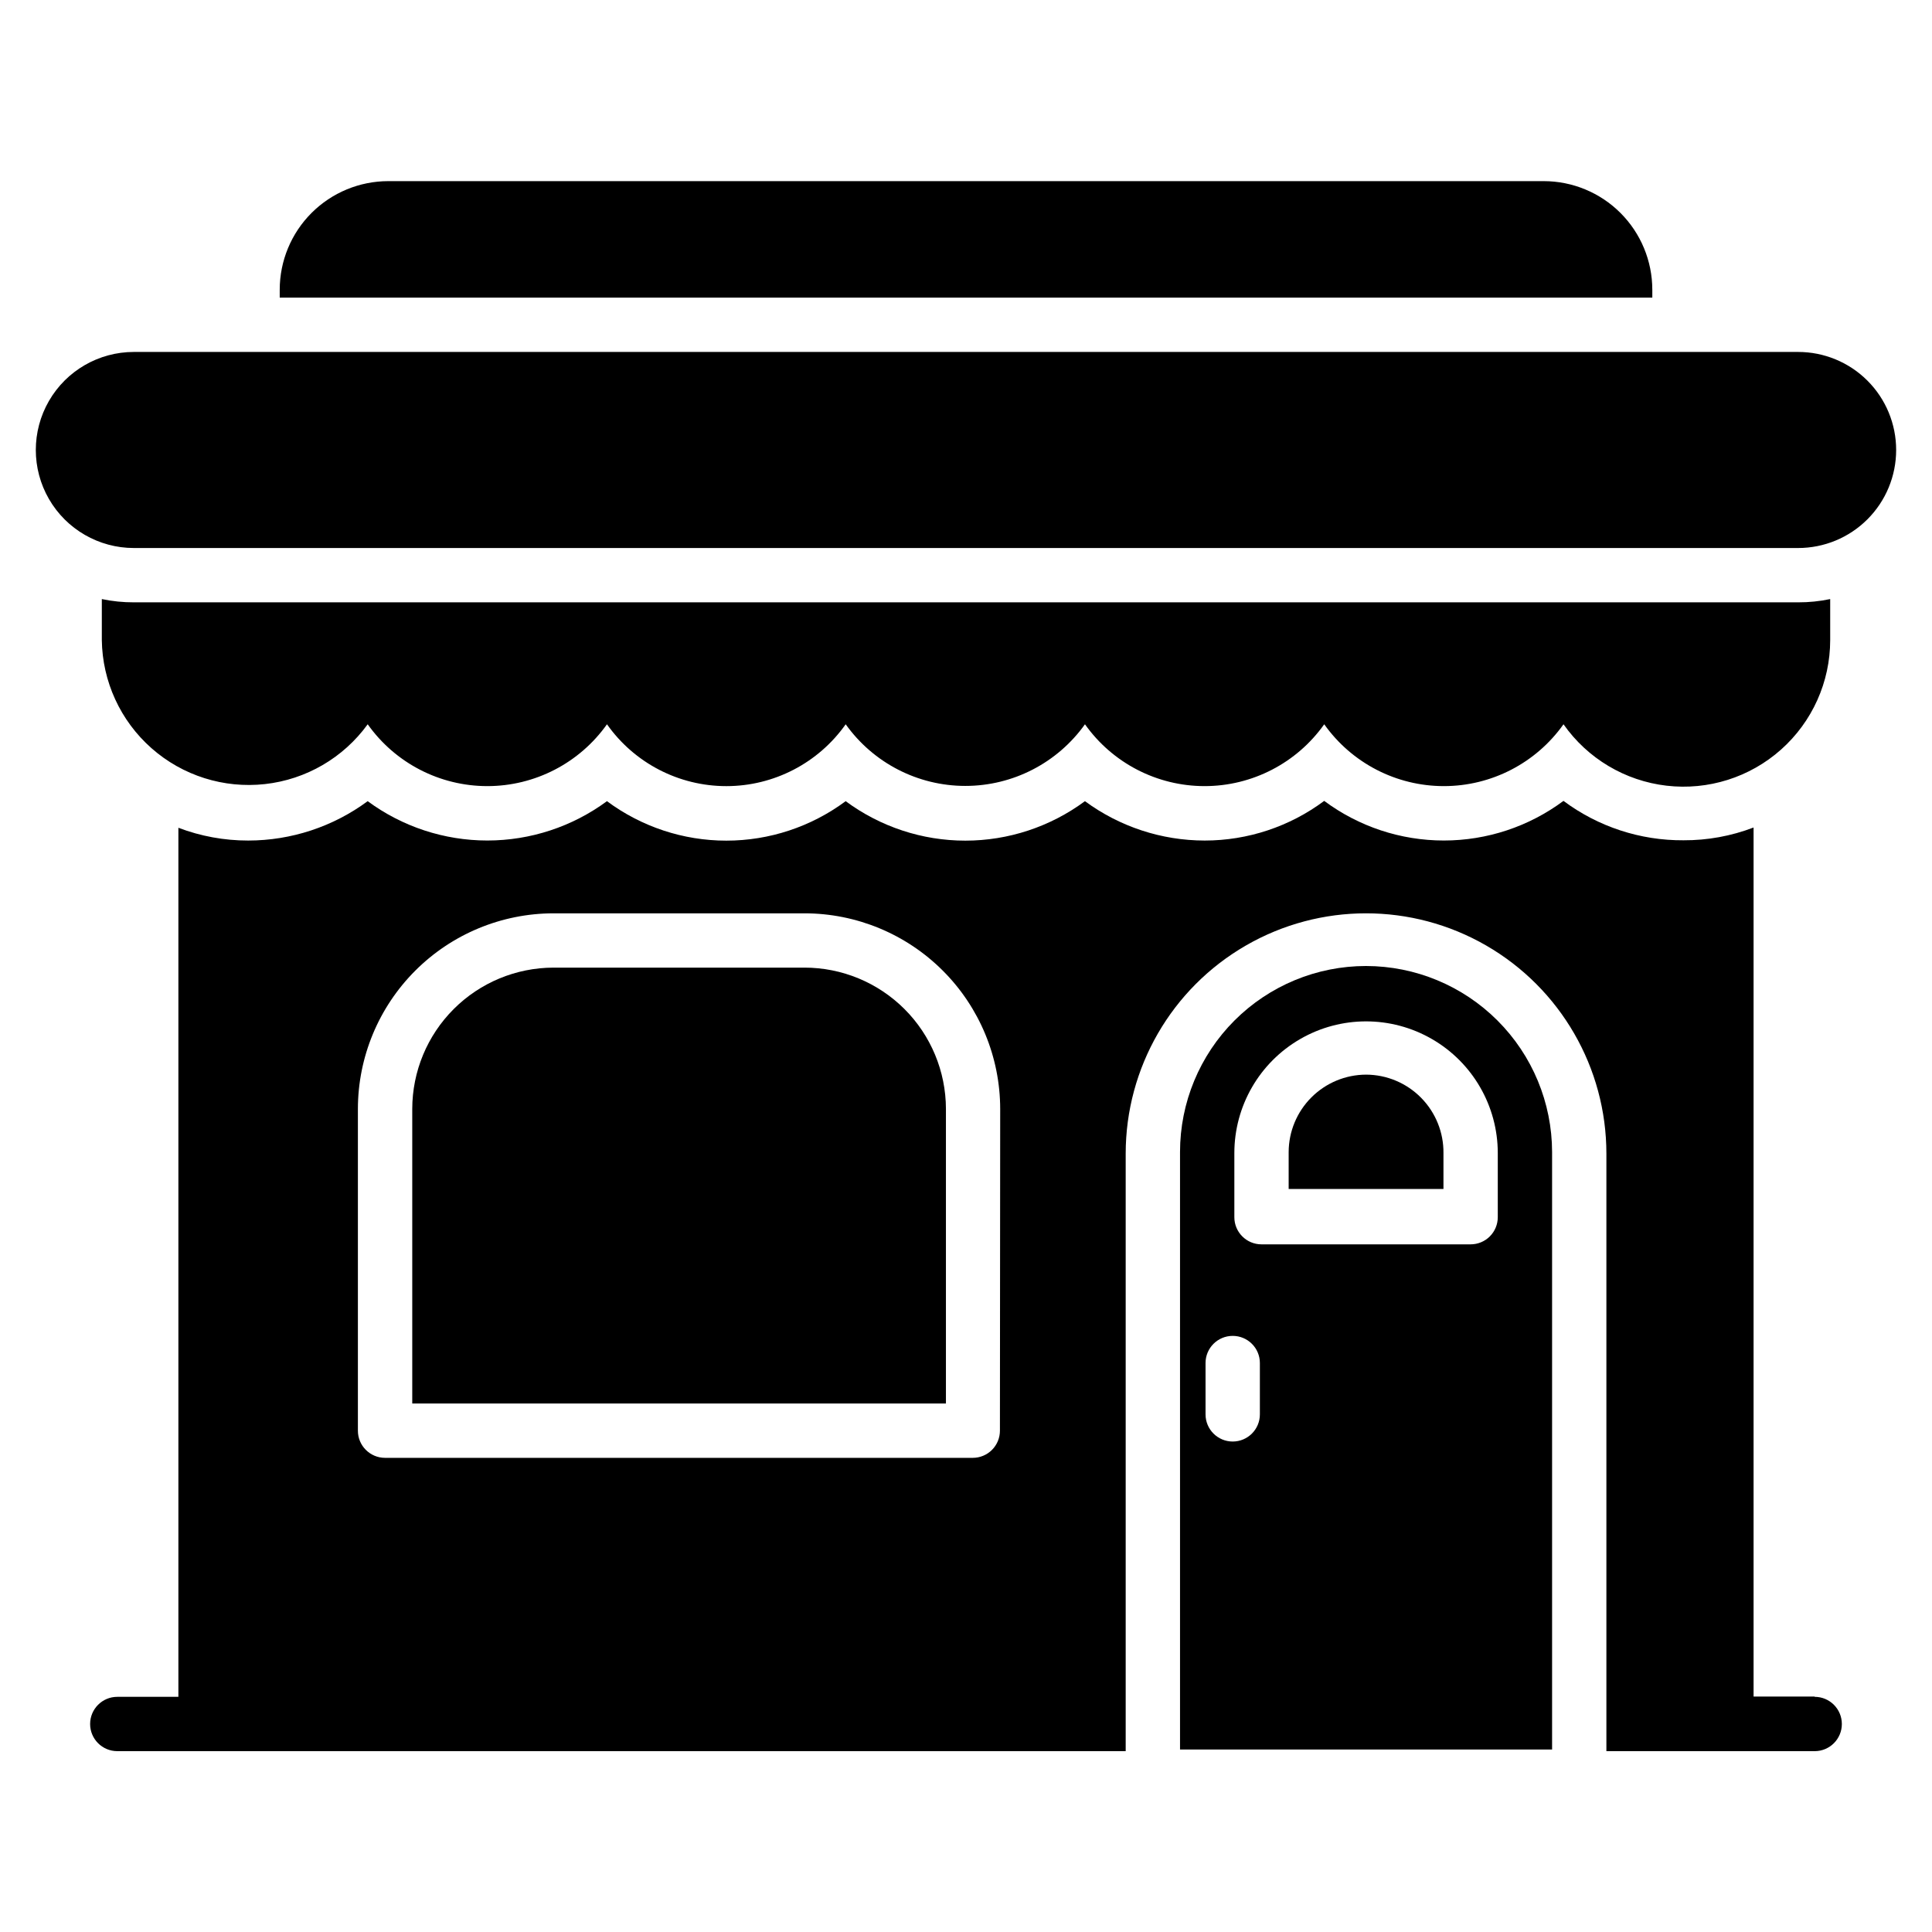
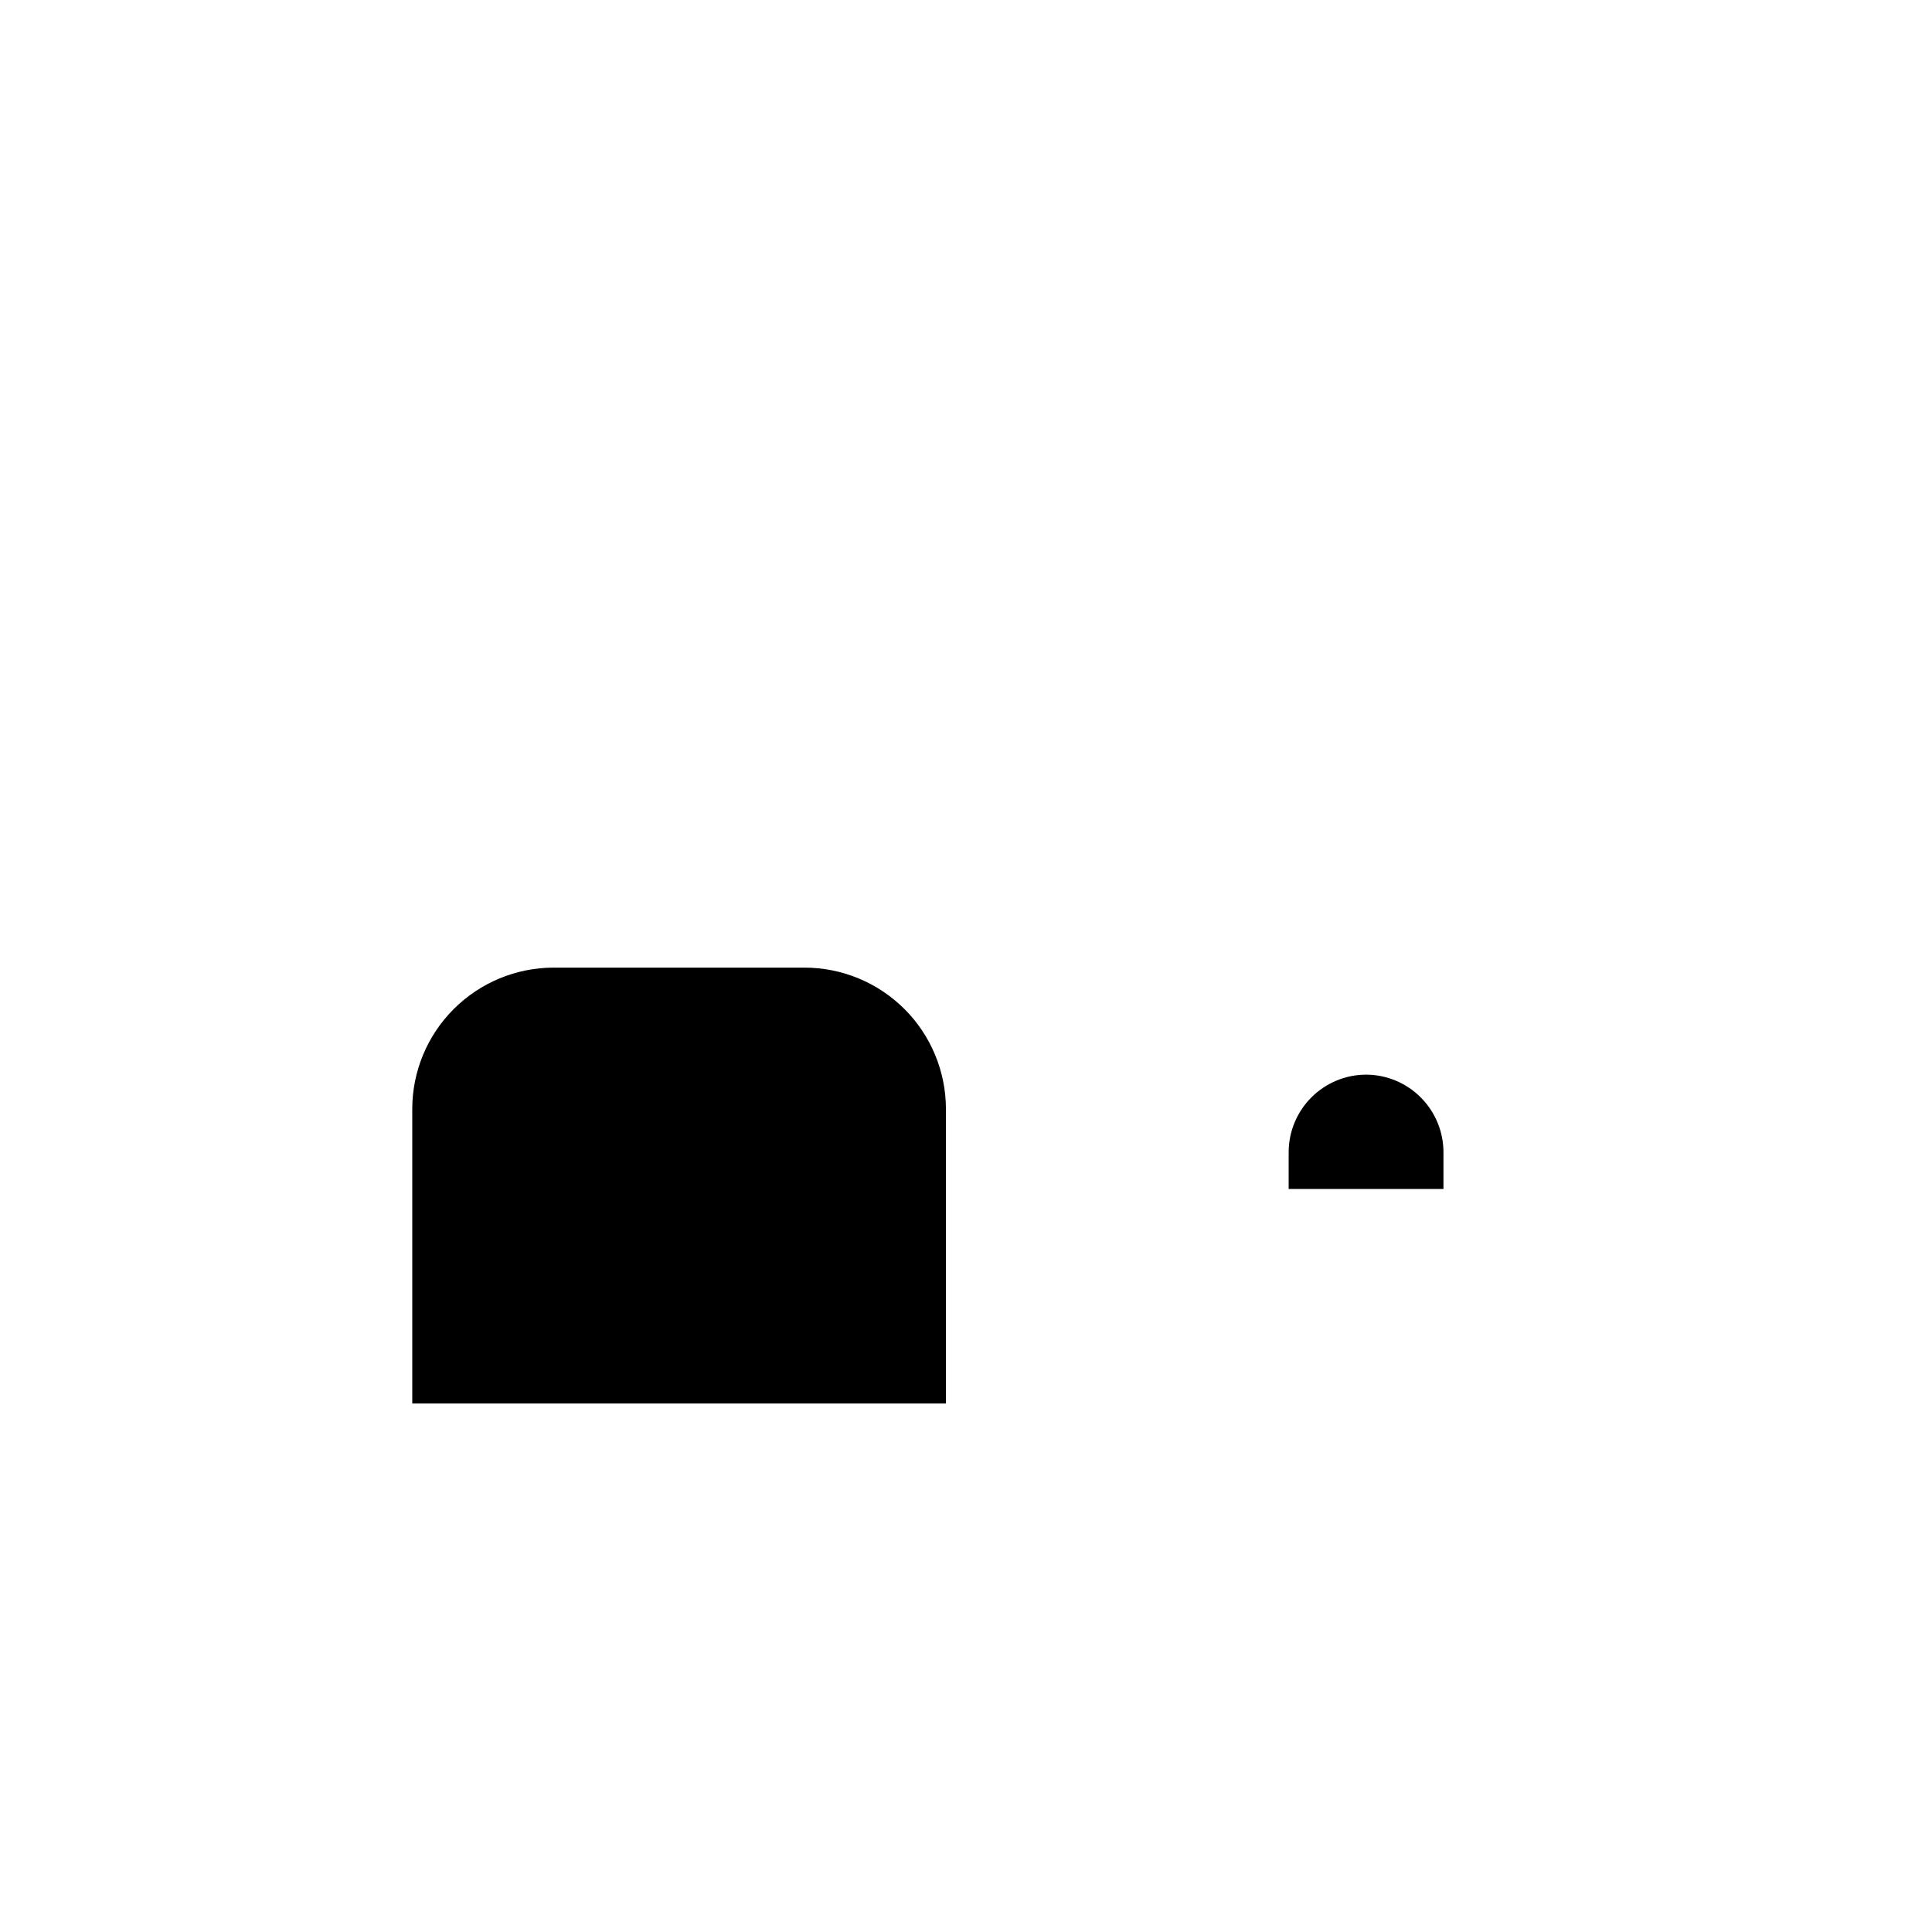
<svg xmlns="http://www.w3.org/2000/svg" fill="#000000" width="800px" height="800px" version="1.1" viewBox="144 144 512 512">
  <g>
-     <path d="m629.02 302.76v10.871c-0.004 11.086-4.742 21.641-13.023 29.012-8.281 7.371-19.316 10.855-30.332 9.574-11.012-1.277-20.953-7.203-27.32-16.277-7.289 10.277-19.105 16.387-31.707 16.387-12.598 0-24.414-6.109-31.703-16.387-7.285 10.277-19.105 16.387-31.703 16.387-12.598 0-24.418-6.109-31.703-16.387-7.309 10.25-19.117 16.336-31.703 16.336-12.59 0-24.398-6.086-31.707-16.336-7.254 10.277-19.051 16.391-31.629 16.391-12.582 0-24.379-6.113-31.633-16.391-7.289 10.277-19.105 16.387-31.707 16.387-12.598 0-24.414-6.109-31.703-16.387-6.441 8.891-16.336 14.648-27.246 15.852-10.914 1.207-21.828-2.246-30.055-9.516-8.23-7.266-13.008-17.668-13.16-28.645v-10.871c2.793 0.586 5.641 0.875 8.492 0.863h441.05c2.852 0.012 5.699-0.277 8.492-0.863z" />
-     <path d="m646.5 263.25c0 6.891-2.734 13.5-7.609 18.371-4.871 4.875-11.48 7.609-18.371 7.609h-441.05c-9.281 0-17.859-4.949-22.5-12.988-4.641-8.039-4.641-17.945 0-25.984 4.641-8.039 13.219-12.988 22.5-12.988h441.05c6.891 0 13.5 2.734 18.371 7.609 4.875 4.871 7.609 11.48 7.609 18.371z" />
-     <path d="m581.88 220.79v2.086l-363.75 0.004v-2.09c0-7.633 3.031-14.957 8.43-20.355 5.398-5.398 12.723-8.434 20.359-8.434h306.17c7.633 0 14.957 3.035 20.355 8.434 5.398 5.398 8.434 12.723 8.434 20.355z" />
    <path d="m506.02 428.79c-5.434 0.016-10.641 2.184-14.484 6.027s-6.012 9.051-6.027 14.484v9.789h41.023v-9.504c0.059-5.481-2.078-10.762-5.926-14.668-3.852-3.906-9.102-6.113-14.586-6.129z" />
-     <path d="m506.02 400c-13.078 0-25.617 5.191-34.863 14.438s-14.438 21.785-14.438 34.863v158.34h98.602v-158.34c-0.02-13.07-5.219-25.598-14.461-34.84-9.242-9.242-21.77-14.445-34.84-14.461zm-28.141 118.82c0 3.977-3.223 7.199-7.199 7.199-3.977 0-7.199-3.223-7.199-7.199v-13.602c0-3.977 3.223-7.195 7.199-7.195 3.977 0 7.199 3.219 7.199 7.195zm63.047-52.254v0.004c0 1.906-0.758 3.738-2.109 5.09-1.348 1.348-3.18 2.106-5.09 2.106h-55.418c-3.977 0-7.195-3.223-7.195-7.195v-16.988c0-12.469 6.652-23.992 17.453-30.227 10.797-6.238 24.105-6.238 34.906 0 10.801 6.234 17.453 17.758 17.453 30.227z" />
-     <path d="m624.91 593.61h-16.195v-230.31c-5.926 2.266-12.223 3.414-18.566 3.383-11.461 0.078-22.629-3.586-31.812-10.438-9.164 6.82-20.281 10.5-31.707 10.5-11.422 0-22.539-3.68-31.703-10.5-9.148 6.824-20.254 10.508-31.668 10.508-11.422-0.004-22.543-3.66-31.738-10.434-9.176 6.793-20.289 10.461-31.703 10.461-11.418 0-22.531-3.668-31.707-10.461-9.145 6.793-20.238 10.461-31.629 10.461-11.395 0-22.488-3.668-31.633-10.461-9.184 6.773-20.293 10.426-31.707 10.426-11.41 0-22.52-3.652-31.703-10.426-9.168 6.773-20.266 10.43-31.668 10.434-6.32 0.008-12.586-1.137-18.496-3.383v230.31h-16.195c-3.973 0-7.195 3.223-7.195 7.199 0 3.973 3.223 7.195 7.195 7.195h267.24v-158.34c0-22.754 12.137-43.781 31.848-55.16 19.707-11.379 43.988-11.379 63.695 0 19.707 11.379 31.848 32.406 31.848 55.16v158.34h55.203c3.973 0 7.195-3.223 7.195-7.195 0-3.977-3.223-7.199-7.195-7.199zm-215.92-70.461c0 1.91-0.758 3.738-2.109 5.09-1.348 1.348-3.18 2.106-5.09 2.106h-155.75c-3.973 0-7.195-3.223-7.195-7.195v-85.289c0.02-13.738 5.484-26.906 15.199-36.621 9.715-9.715 22.883-15.18 36.621-15.199h66.504c13.75 0 26.938 5.457 36.668 15.176 9.73 9.715 15.203 22.895 15.223 36.645z" />
    <path d="m357.18 400.43h-66.504c-9.922 0.02-19.43 3.969-26.441 10.984-7.016 7.012-10.965 16.523-10.984 26.441v78.09h141.43v-78.09c-0.02-9.934-3.977-19.449-11.008-26.469-7.031-7.016-16.559-10.957-26.488-10.957z" />
  </g>
</svg>